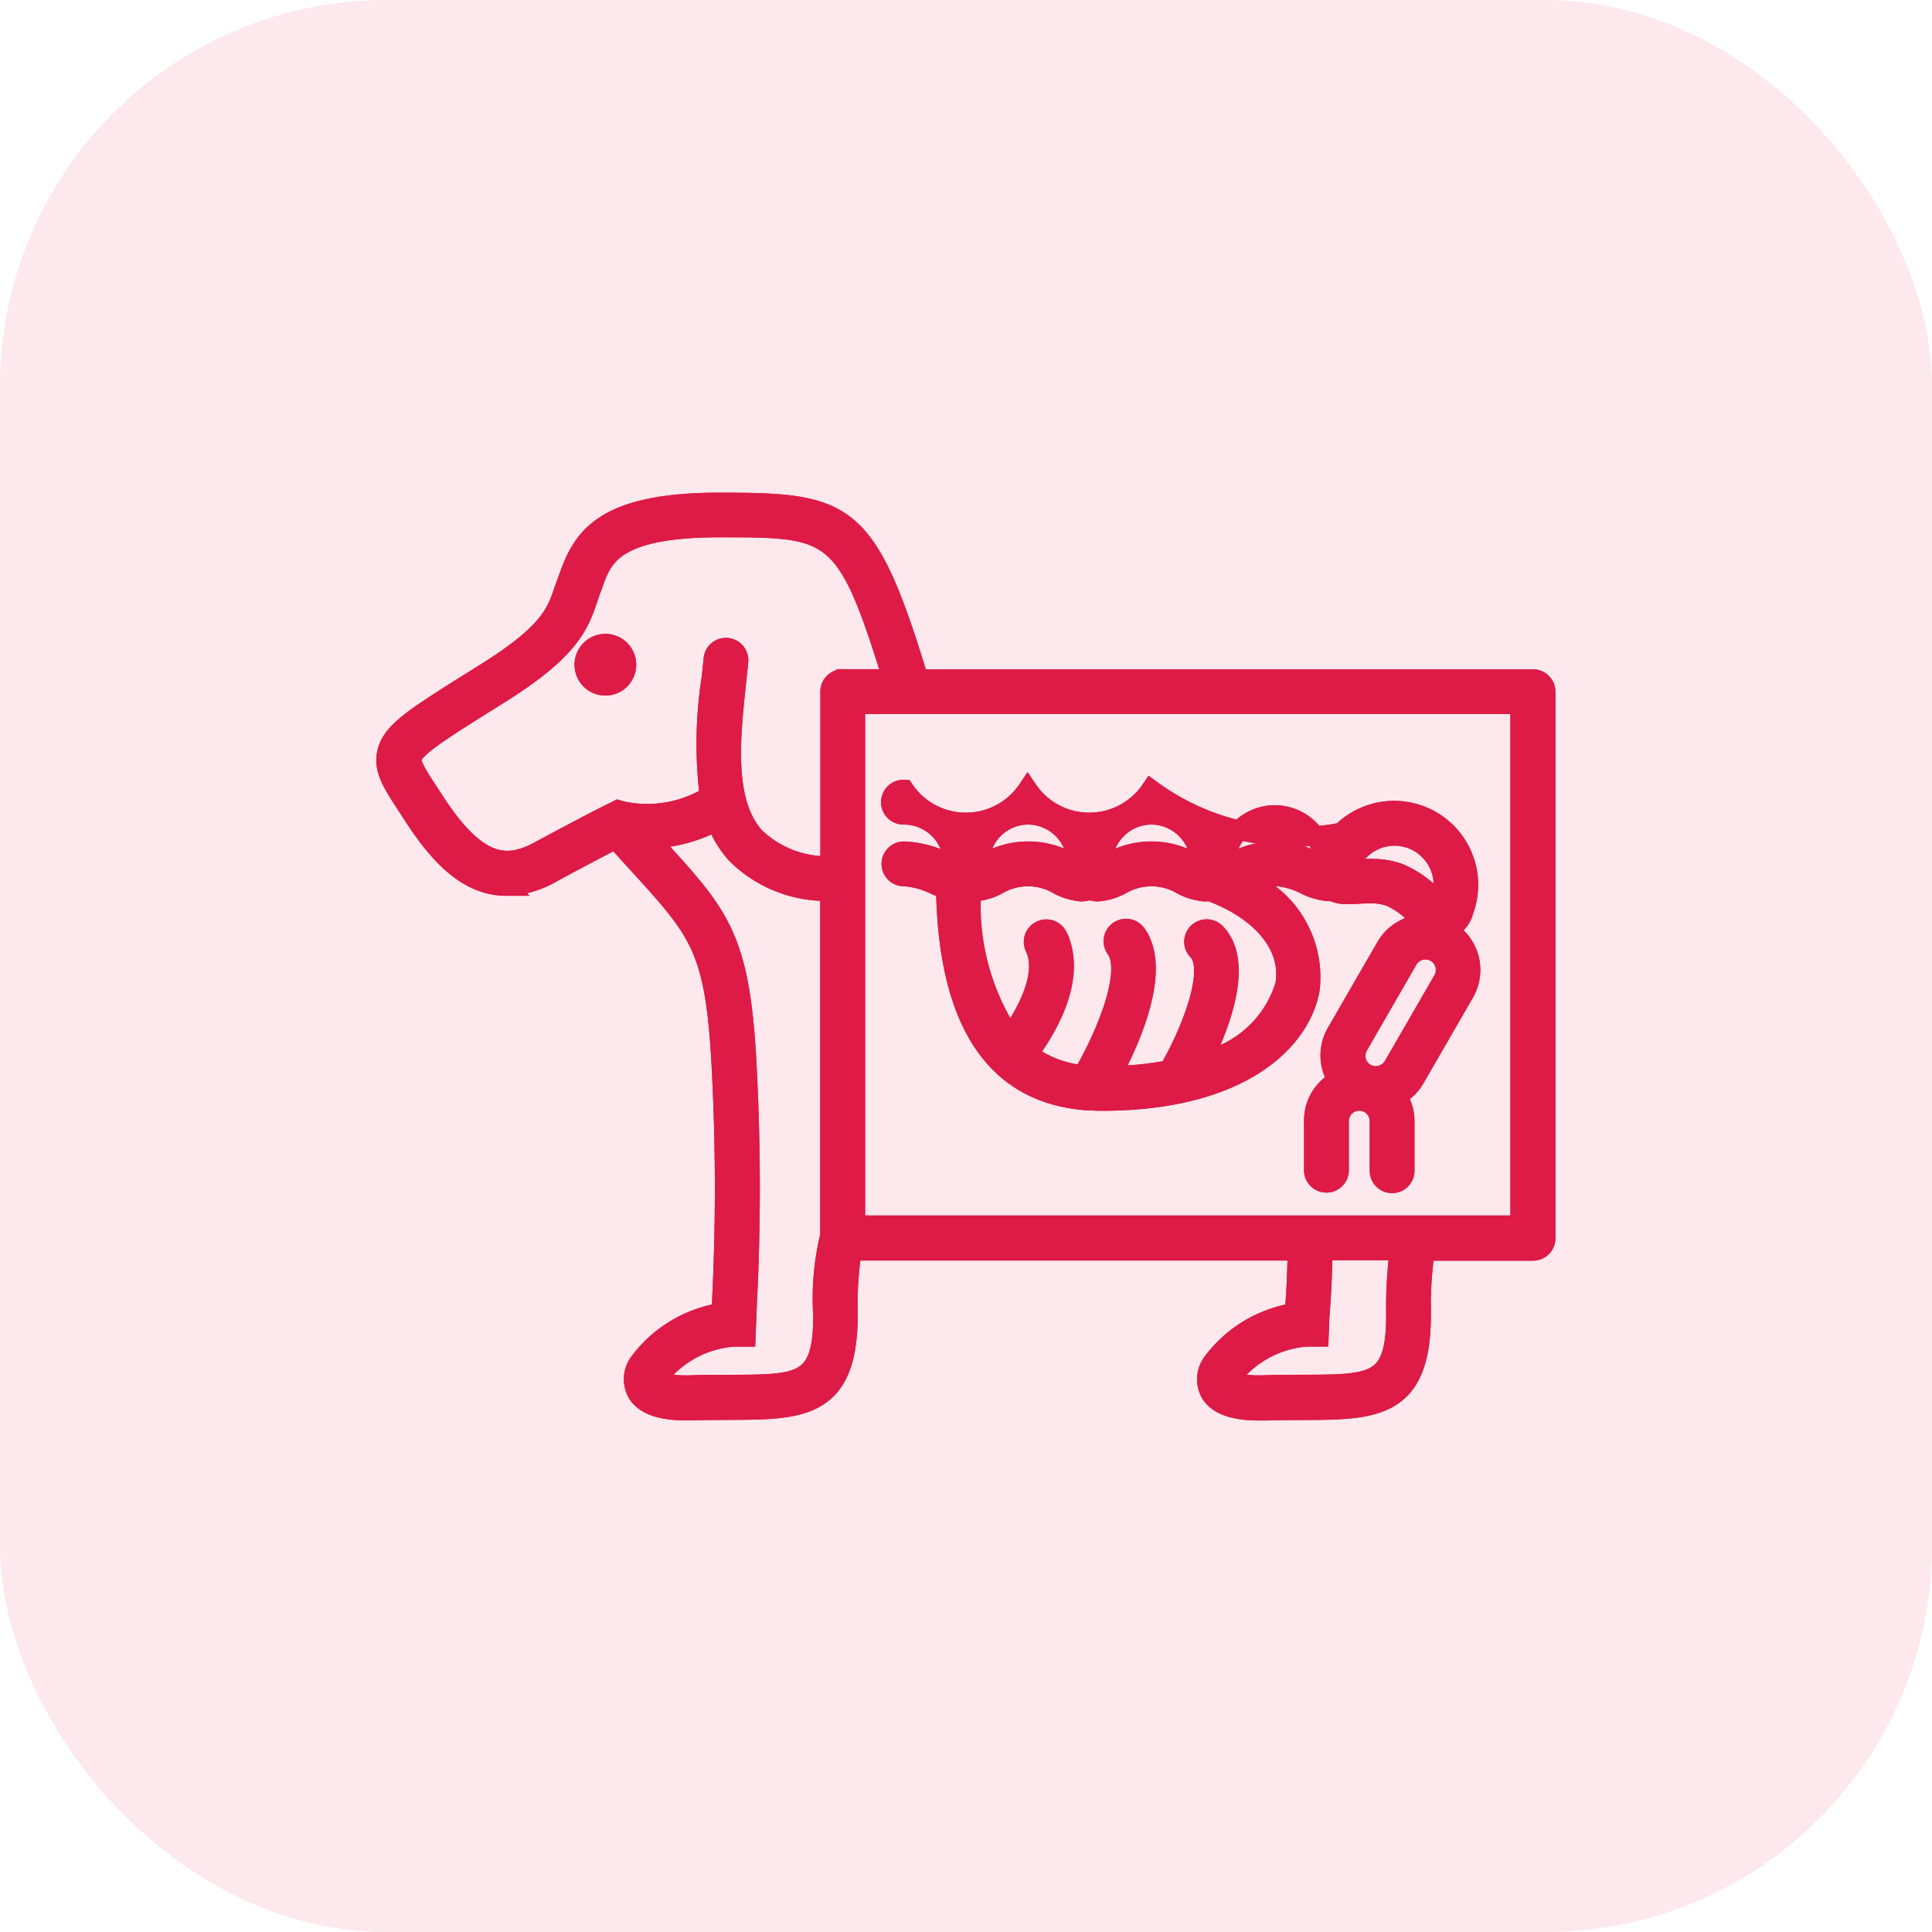
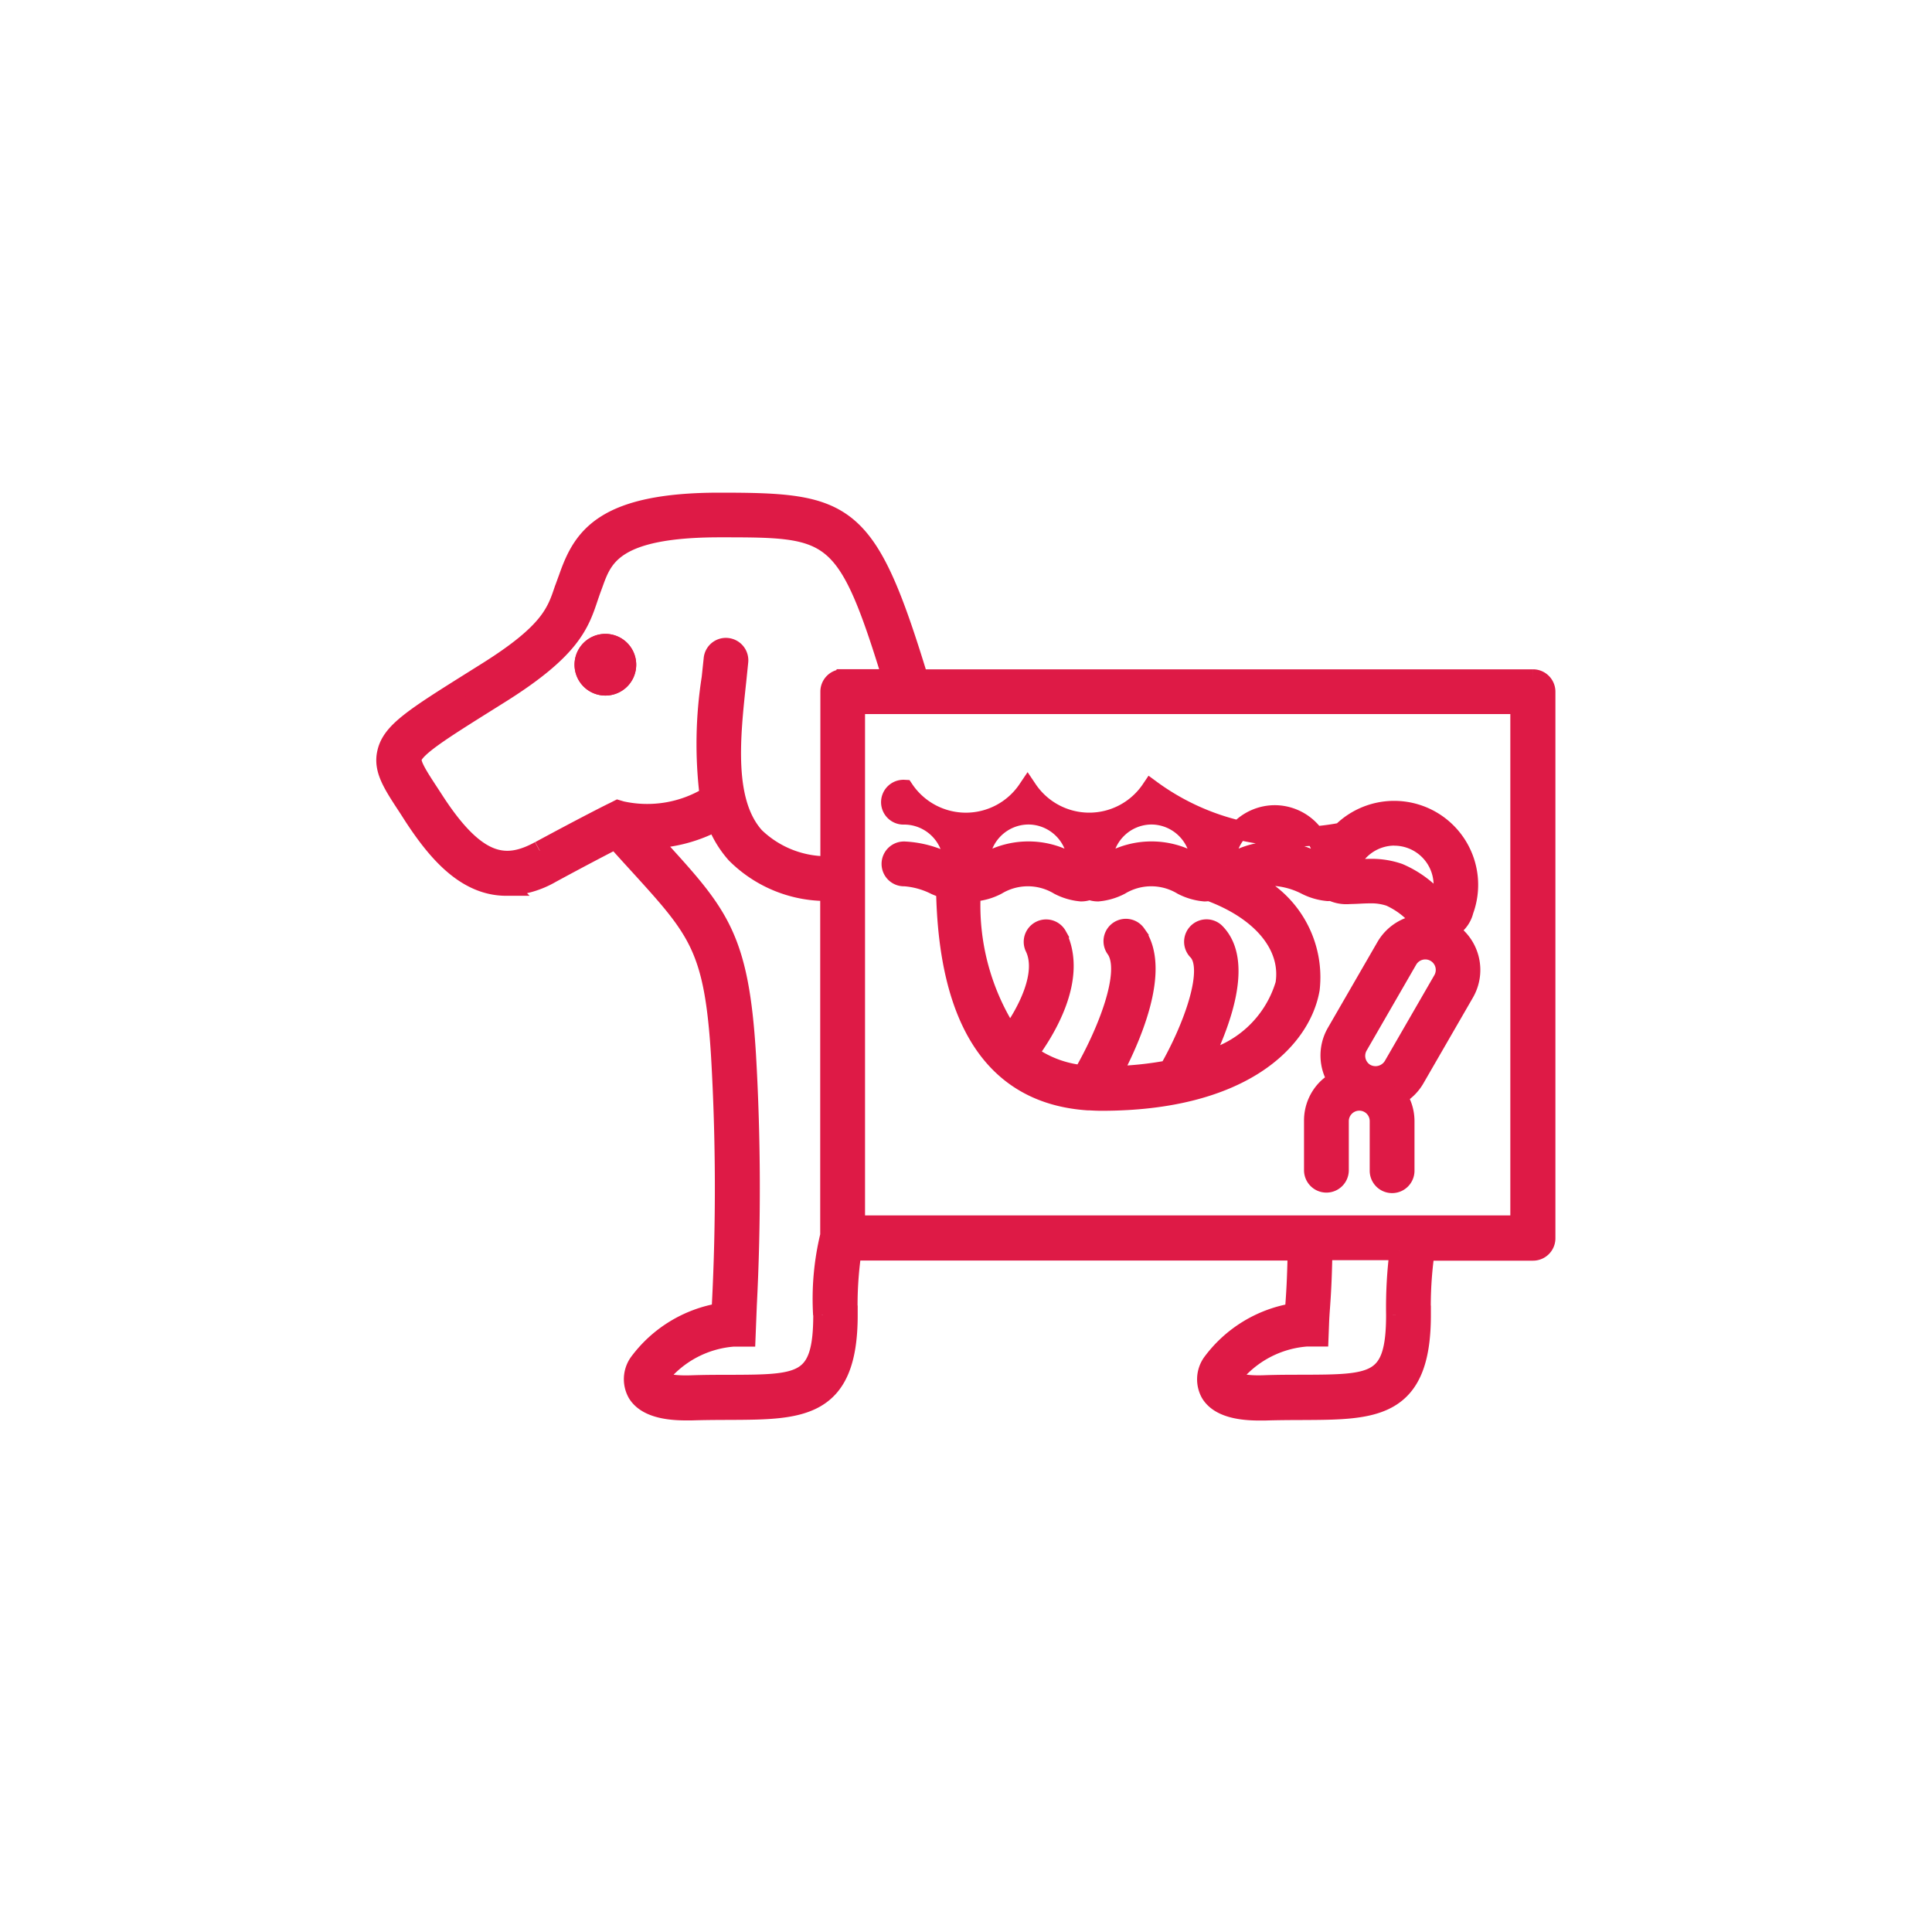
<svg xmlns="http://www.w3.org/2000/svg" width="50" height="50" viewBox="0 0 50 50">
  <g id="_02-Icon_imagerie_medicale-50px" data-name="02-Icon_imagerie_medicale-50px" transform="translate(-152 -228)">
-     <rect id="Rectangle_24" data-name="Rectangle 24" width="50" height="50" rx="10" transform="translate(152 228)" fill="#de1a46" opacity="0.1" />
    <g id="Icon-Imagerie" transform="translate(-348.125 -1579.37)">
      <path id="Tracé_53" data-name="Tracé 53" d="M519.8,7.942H503.9c-1.342-4.4-1.864-4.572-5.155-4.572-2.959,0-3.526.887-3.885,1.876l-.038.106c-.035.092-.065.182-.1.271-.2.6-.374,1.114-1.978,2.123l-.37.232c-1.543.968-2.12,1.331-2.239,1.875-.1.436.15.81.557,1.429l.128.2c.611.937,1.359,1.821,2.408,1.821a2.443,2.443,0,0,0,1.167-.333c.8-.434,1.369-.729,1.661-.879.215.241.415.461.6.663,1.538,1.69,1.951,2.145,2.122,4.965a59.086,59.086,0,0,1,.02,6.421l-.008.2a3.3,3.3,0,0,0-2.14,1.306.739.739,0,0,0-.034.781c.184.3.6.453,1.257.453l.15,0c.351-.011.677-.012.977-.013,1.85-.008,3.072-.013,3.072-2.461a9.659,9.659,0,0,1,.1-1.663H513.7c-.015.773-.04,1.121-.061,1.408,0,.065-.009.128-.013.192a3.291,3.291,0,0,0-2.141,1.306.739.739,0,0,0-.034.781c.183.3.6.453,1.257.453l.149,0c.352-.011.677-.012.977-.013,1.85-.008,3.072-.013,3.072-2.461a10.042,10.042,0,0,1,.1-1.663H519.8a.329.329,0,0,0,.329-.329V8.272a.33.33,0,0,0-.329-.33M494.09,12.385c-.858.467-1.609.418-2.708-1.268l-.13-.2c-.29-.442-.5-.761-.463-.927.06-.274.769-.719,1.946-1.457l.37-.232c1.8-1.135,2.021-1.784,2.251-2.472.028-.082.056-.165.088-.25l.041-.112c.244-.675.522-1.441,3.265-1.441,2.936,0,3.268,0,4.466,3.913h-1.281a.33.33,0,0,0-.329.33v4.509a2.675,2.675,0,0,1-1.943-.749c-.812-.9-.633-2.57-.474-4.038l.051-.5a.33.33,0,0,0-.295-.361.326.326,0,0,0-.36.3l-.052.491a10.984,10.984,0,0,0-.049,3.052,3.081,3.081,0,0,1-2.249.386h0l-.007,0-.112-.033-.114.058c-.008,0-.7.347-1.907,1M501.422,24.4c0,1.792-.561,1.794-2.415,1.8-.306,0-.638,0-1,.013-.688.022-.819-.128-.82-.128,0-.016.013-.109.144-.263a2.719,2.719,0,0,1,1.781-.852h.317l.032-.811a59.625,59.625,0,0,0-.021-6.49c-.184-3.052-.715-3.636-2.292-5.368-.064-.072-.132-.146-.2-.221a3.874,3.874,0,0,0,1.714-.456,2.683,2.683,0,0,0,.507.843,3.309,3.309,0,0,0,2.433.969v8.907a6.946,6.946,0,0,0-.184,2.055m14.829,0c0,1.792-.56,1.794-2.415,1.8-.306,0-.637,0-.995.013-.686.024-.819-.128-.821-.128,0-.016.014-.109.144-.263a2.721,2.721,0,0,1,1.78-.852h.318l.012-.317c.006-.175.016-.312.027-.464.021-.3.047-.656.061-1.454h1.981a11.6,11.6,0,0,0-.092,1.663m3.215-2.321h-17.2V8.6h17.2Z" transform="translate(20 1817)" fill="#de1a46" stroke="#de1a46" stroke-width="0.5" />
-       <path id="Tracé_54" data-name="Tracé 54" d="M519.8,7.942H503.9c-1.342-4.4-1.864-4.572-5.155-4.572-2.959,0-3.526.887-3.885,1.876l-.038.106c-.035.092-.065.182-.1.271-.2.6-.374,1.114-1.978,2.123l-.37.232c-1.543.968-2.12,1.331-2.239,1.875-.1.436.15.81.557,1.429l.128.2c.611.937,1.359,1.821,2.408,1.821a2.443,2.443,0,0,0,1.167-.333c.8-.434,1.369-.729,1.661-.879.215.241.415.461.6.663,1.538,1.69,1.951,2.145,2.122,4.965a59.086,59.086,0,0,1,.02,6.421l-.008.2a3.3,3.3,0,0,0-2.14,1.306.739.739,0,0,0-.034.781c.184.3.6.453,1.257.453l.15,0c.351-.011.677-.012.977-.013,1.85-.008,3.072-.013,3.072-2.461a9.659,9.659,0,0,1,.1-1.663H513.7c-.015.773-.04,1.121-.061,1.408,0,.065-.009.128-.013.192a3.291,3.291,0,0,0-2.141,1.306.739.739,0,0,0-.034.781c.183.3.6.453,1.257.453l.149,0c.352-.011.677-.012.977-.013,1.85-.008,3.072-.013,3.072-2.461a10.042,10.042,0,0,1,.1-1.663H519.8a.329.329,0,0,0,.329-.329V8.272A.33.33,0,0,0,519.8,7.942ZM494.09,12.385c-.858.467-1.609.418-2.708-1.268l-.13-.2c-.29-.442-.5-.761-.463-.927.06-.274.769-.719,1.946-1.457l.37-.232c1.8-1.135,2.021-1.784,2.251-2.472.028-.082.056-.165.088-.25l.041-.112c.244-.675.522-1.441,3.265-1.441,2.936,0,3.268,0,4.466,3.913h-1.281a.33.33,0,0,0-.329.33v4.509a2.675,2.675,0,0,1-1.943-.749c-.812-.9-.633-2.57-.474-4.038l.051-.5a.33.33,0,0,0-.295-.361.326.326,0,0,0-.36.3l-.052.491a10.984,10.984,0,0,0-.049,3.052,3.081,3.081,0,0,1-2.249.386h0l-.007,0-.112-.033-.114.058C495.989,11.386,495.3,11.73,494.09,12.385ZM501.422,24.4c0,1.792-.561,1.794-2.415,1.8-.306,0-.638,0-1,.013-.688.022-.819-.128-.82-.128,0-.016.013-.109.144-.263a2.719,2.719,0,0,1,1.781-.852h.317l.032-.811a59.625,59.625,0,0,0-.021-6.49c-.184-3.052-.715-3.636-2.292-5.368-.064-.072-.132-.146-.2-.221a3.874,3.874,0,0,0,1.714-.456,2.683,2.683,0,0,0,.507.843,3.309,3.309,0,0,0,2.433.969v8.907A6.946,6.946,0,0,0,501.422,24.4Zm14.829,0c0,1.792-.56,1.794-2.415,1.8-.306,0-.637,0-.995.013-.686.024-.819-.128-.821-.128,0-.016.014-.109.144-.263a2.721,2.721,0,0,1,1.78-.852h.318l.012-.317c.006-.175.016-.312.027-.464.021-.3.047-.656.061-1.454h1.981A11.6,11.6,0,0,0,516.251,24.4Zm3.215-2.321h-17.2V8.6h17.2Z" transform="translate(20 1817)" fill="none" stroke="#de1a46" stroke-miterlimit="10" stroke-width="0.5" />
      <path id="Tracé_55" data-name="Tracé 55" d="M496.34,7.573a.548.548,0,1,0-.548.548.547.547,0,0,0,.548-.548" transform="translate(20 1817)" fill="#de1a46" stroke="#de1a46" stroke-width="0.5" />
-       <path id="Tracé_56" data-name="Tracé 56" d="M496.34,7.573a.548.548,0,1,0-.548.548A.547.547,0,0,0,496.34,7.573Z" transform="translate(20 1817)" fill="none" stroke="#de1a46" stroke-miterlimit="10" stroke-width="0.5" />
+       <path id="Tracé_56" data-name="Tracé 56" d="M496.34,7.573a.548.548,0,1,0-.548.548A.547.547,0,0,0,496.34,7.573" transform="translate(20 1817)" fill="none" stroke="#de1a46" stroke-miterlimit="10" stroke-width="0.5" />
      <path id="Tracé_57" data-name="Tracé 57" d="M504.6,12.675a2.708,2.708,0,0,0-1.062-.277.33.33,0,1,0,0,.659,2.116,2.116,0,0,1,.8.224c.089.038.176.074.262.1.06,3.471,1.3,5.311,3.678,5.475a.357.357,0,0,0,.046,0h0c.1.006.205.011.311.011,3.605,0,5.159-1.561,5.394-2.9a2.717,2.717,0,0,0-1.547-2.767,1.718,1.718,0,0,1,.633-.152,2.106,2.106,0,0,1,.8.224,1.558,1.558,0,0,0,.575.168.539.539,0,0,0,.093-.008.87.87,0,0,0,.42.088c.088-.005.166-.005.261-.01s.2-.011.308-.011a1.505,1.505,0,0,1,.523.076,2.146,2.146,0,0,1,.68.486c.087.082.169.158.252.222h-.014a1.184,1.184,0,0,0-1.023.59l-1.285,2.225a1.183,1.183,0,0,0,.039,1.238,1.231,1.231,0,0,0-.275.2,1.172,1.172,0,0,0-.346.835v1.284a.329.329,0,0,0,.659,0V19.384a.522.522,0,0,1,.521-.52h0a.519.519,0,0,1,.52.52v1.284a.329.329,0,0,0,.659,0V19.384a1.17,1.17,0,0,0-.2-.652,1.178,1.178,0,0,0,.462-.446l1.284-2.224a1.181,1.181,0,0,0-.432-1.612.168.168,0,0,0-.023-.012.724.724,0,0,0,.439-.505,1.924,1.924,0,0,0-3.166-2.024,6.3,6.3,0,0,1-4.935-1.108,1.923,1.923,0,0,1-3.192,0,1.924,1.924,0,0,1-3.194,0,.33.33,0,1,0,0,.659,1.269,1.269,0,0,1,1.267,1.268v.03c-.064-.023-.14-.056-.2-.083m12.871,3.056-1.285,2.226a.533.533,0,0,1-.712.189.522.522,0,0,1-.19-.711l1.284-2.226a.524.524,0,0,1,.452-.259.521.521,0,0,1,.451.781m-4.087.132a2.876,2.876,0,0,1-2.139,1.971c.468-.948,1.1-2.59.33-3.34a.33.33,0,0,0-.46.472c.471.458-.128,2.04-.735,3.094a8.995,8.995,0,0,1-1.489.152c.484-.9,1.318-2.74.649-3.673a.329.329,0,1,0-.535.383c.428.6-.26,2.246-.853,3.264a2.848,2.848,0,0,1-1.41-.539c.427-.571,1.3-1.95.753-3.063a.33.33,0,0,0-.591.292c.346.7-.217,1.728-.638,2.307a6.15,6.15,0,0,1-1-3.742.528.528,0,0,0,.09.008,1.548,1.548,0,0,0,.574-.168,1.555,1.555,0,0,1,1.608,0,1.547,1.547,0,0,0,.575.168.553.553,0,0,0,.218-.045.538.538,0,0,0,.218.045,1.542,1.542,0,0,0,.574-.168,1.555,1.555,0,0,1,1.608,0,1.552,1.552,0,0,0,.575.168.577.577,0,0,0,.122-.013c1.383.507,2.133,1.436,1.959,2.427m2.832-3.857a1.269,1.269,0,0,1,1.19,1.7l-.011.029c-.051-.044-.113-.1-.163-.148a2.721,2.721,0,0,0-.9-.624,2.142,2.142,0,0,0-.748-.116c-.12,0-.237.006-.344.012-.071,0-.137.007-.2.008,0-.023,0-.047.005-.071a1.271,1.271,0,0,1,1.174-.792m-3.1-.546a1.267,1.267,0,0,1,1.264,1.221c-.007.022-.013.045-.02.069-.059-.023-.125-.051-.182-.075a2.178,2.178,0,0,0-2.126,0c-.063.027-.14.06-.2.083a.272.272,0,0,1,0-.03,1.271,1.271,0,0,1,1.269-1.268m-3.2,0a1.271,1.271,0,0,1,1.269,1.268.143.143,0,0,1,0,.03c-.064-.023-.14-.056-.2-.083a2.176,2.176,0,0,0-2.125,0c-.064.027-.14.06-.2.083v-.03a1.269,1.269,0,0,1,1.267-1.268m-3.192,0a1.269,1.269,0,0,1,1.266,1.268v.03c-.064-.023-.141-.056-.2-.083a2.178,2.178,0,0,0-2.126,0c-.064.027-.14.06-.2.083v-.03a1.269,1.269,0,0,1,1.268-1.268" transform="translate(20 1817)" fill="#de1a46" stroke="#de1a46" stroke-width="0.5" />
-       <path id="Tracé_58" data-name="Tracé 58" d="M504.6,12.675a2.708,2.708,0,0,0-1.062-.277.33.33,0,1,0,0,.659,2.116,2.116,0,0,1,.8.224c.089.038.176.074.262.1.06,3.471,1.3,5.311,3.678,5.475a.357.357,0,0,0,.046,0h0c.1.006.205.011.311.011,3.605,0,5.159-1.561,5.394-2.9a2.717,2.717,0,0,0-1.547-2.767,1.718,1.718,0,0,1,.633-.152,2.106,2.106,0,0,1,.8.224,1.558,1.558,0,0,0,.575.168.539.539,0,0,0,.093-.008.87.87,0,0,0,.42.088c.088-.005.166-.005.261-.01s.2-.011.308-.011a1.505,1.505,0,0,1,.523.076,2.146,2.146,0,0,1,.68.486c.087.082.169.158.252.222h-.014a1.184,1.184,0,0,0-1.023.59l-1.285,2.225a1.183,1.183,0,0,0,.039,1.238,1.231,1.231,0,0,0-.275.2,1.172,1.172,0,0,0-.346.835v1.284a.329.329,0,0,0,.659,0V19.384a.522.522,0,0,1,.521-.52h0a.519.519,0,0,1,.52.52v1.284a.329.329,0,0,0,.659,0V19.384a1.17,1.17,0,0,0-.2-.652,1.178,1.178,0,0,0,.462-.446l1.284-2.224a1.181,1.181,0,0,0-.432-1.612.168.168,0,0,0-.023-.012.724.724,0,0,0,.439-.505,1.924,1.924,0,0,0-3.166-2.024,6.3,6.3,0,0,1-4.935-1.108,1.923,1.923,0,0,1-3.192,0,1.924,1.924,0,0,1-3.194,0,.33.33,0,1,0,0,.659,1.269,1.269,0,0,1,1.267,1.268v.03C504.735,12.735,504.659,12.7,504.6,12.675Zm12.871,3.056-1.285,2.226a.533.533,0,0,1-.712.189.522.522,0,0,1-.19-.711l1.284-2.226a.524.524,0,0,1,.452-.259.521.521,0,0,1,.451.781Zm-4.087.132a2.876,2.876,0,0,1-2.139,1.971c.468-.948,1.1-2.59.33-3.34a.33.33,0,0,0-.46.472c.471.458-.128,2.04-.735,3.094a8.995,8.995,0,0,1-1.489.152c.484-.9,1.318-2.74.649-3.673a.329.329,0,1,0-.535.383c.428.6-.26,2.246-.853,3.264a2.848,2.848,0,0,1-1.41-.539c.427-.571,1.3-1.95.753-3.063a.33.33,0,0,0-.591.292c.346.7-.217,1.728-.638,2.307a6.15,6.15,0,0,1-1-3.742.528.528,0,0,0,.09.008,1.548,1.548,0,0,0,.574-.168,1.555,1.555,0,0,1,1.608,0,1.547,1.547,0,0,0,.575.168.553.553,0,0,0,.218-.045.538.538,0,0,0,.218.045,1.542,1.542,0,0,0,.574-.168,1.555,1.555,0,0,1,1.608,0,1.552,1.552,0,0,0,.575.168.577.577,0,0,0,.122-.013C512.8,13.943,513.553,14.872,513.379,15.863Zm2.832-3.857a1.269,1.269,0,0,1,1.19,1.7l-.011.029c-.051-.044-.113-.1-.163-.148a2.721,2.721,0,0,0-.9-.624,2.142,2.142,0,0,0-.748-.116c-.12,0-.237.006-.344.012-.071,0-.137.007-.2.008,0-.023,0-.047.005-.071A1.271,1.271,0,0,1,516.211,12.006Zm-3.1-.546a1.267,1.267,0,0,1,1.264,1.221c-.007.022-.013.045-.02.069-.059-.023-.125-.051-.182-.075a2.178,2.178,0,0,0-2.126,0c-.063.027-.14.06-.2.083a.272.272,0,0,1,0-.03A1.271,1.271,0,0,1,513.114,11.46Zm-3.2,0a1.271,1.271,0,0,1,1.269,1.268.143.143,0,0,1,0,.03c-.064-.023-.14-.056-.2-.083a2.176,2.176,0,0,0-2.125,0c-.064.027-.14.06-.2.083v-.03A1.269,1.269,0,0,1,509.919,11.46Zm-3.192,0a1.269,1.269,0,0,1,1.266,1.268v.03c-.064-.023-.141-.056-.2-.083a2.178,2.178,0,0,0-2.126,0c-.064.027-.14.06-.2.083v-.03A1.269,1.269,0,0,1,506.727,11.46Z" transform="translate(20 1817)" fill="none" stroke="#de1a46" stroke-miterlimit="10" stroke-width="0.5" />
    </g>
  </g>
</svg>